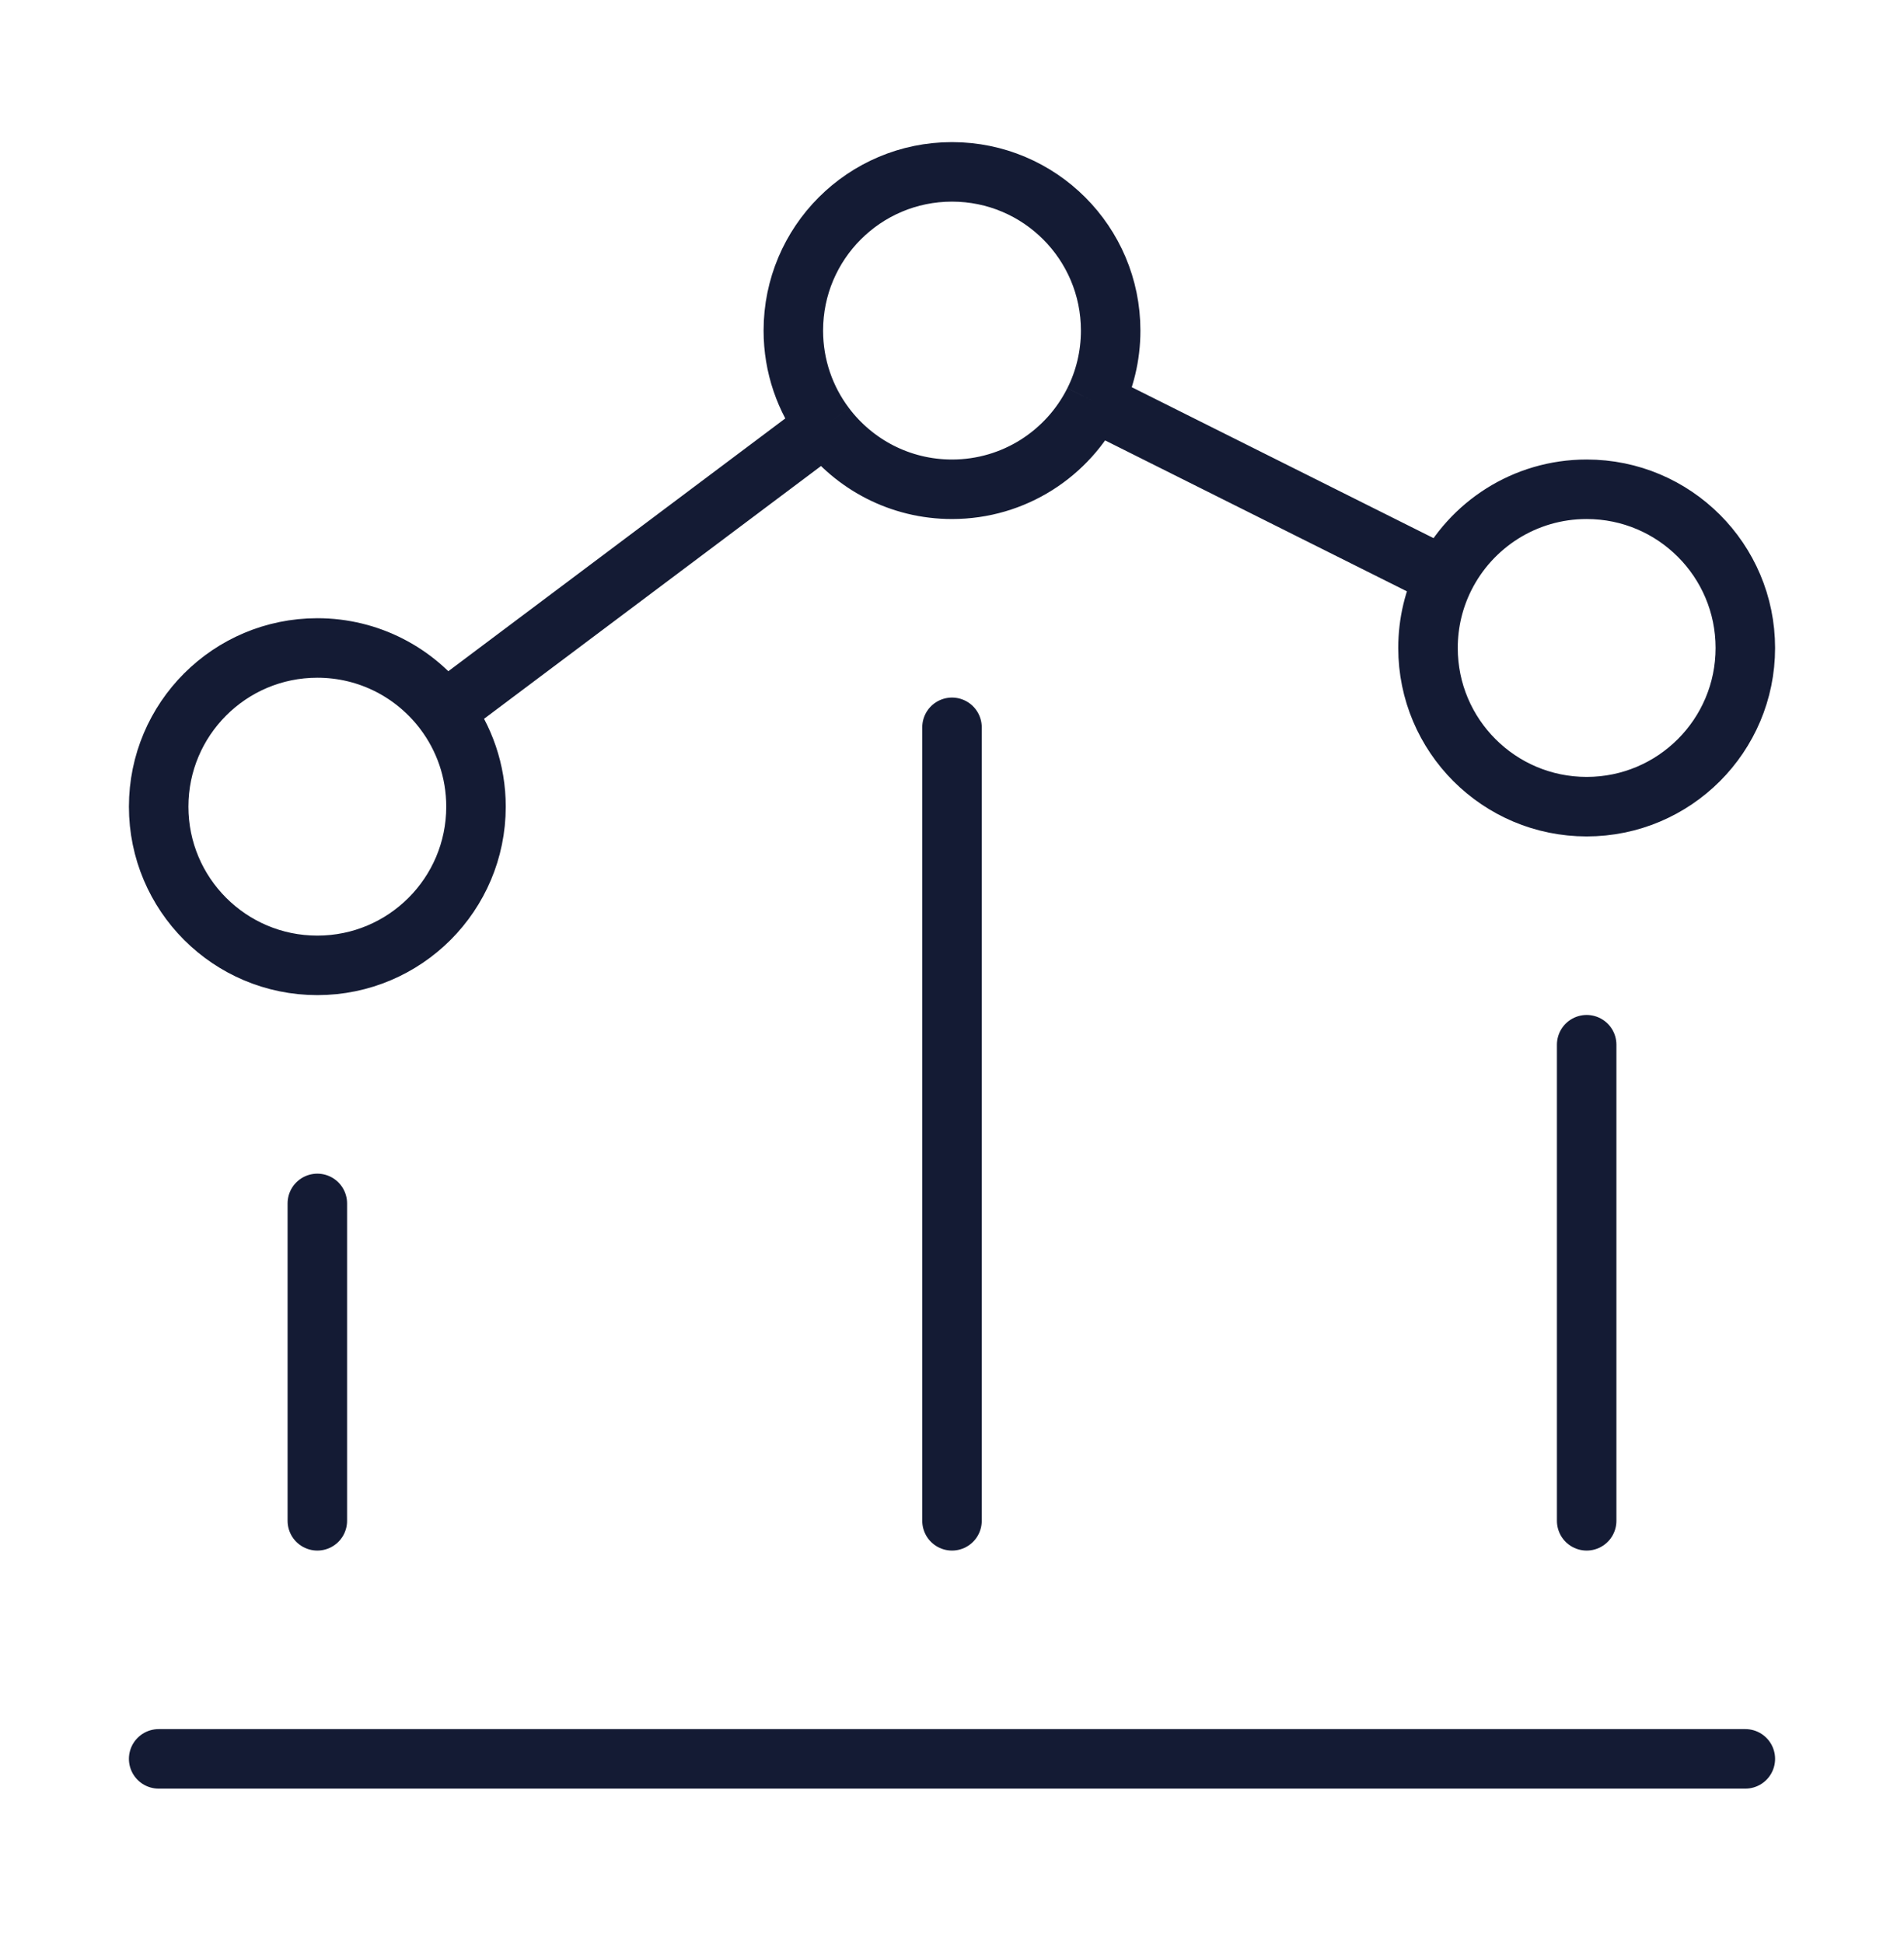
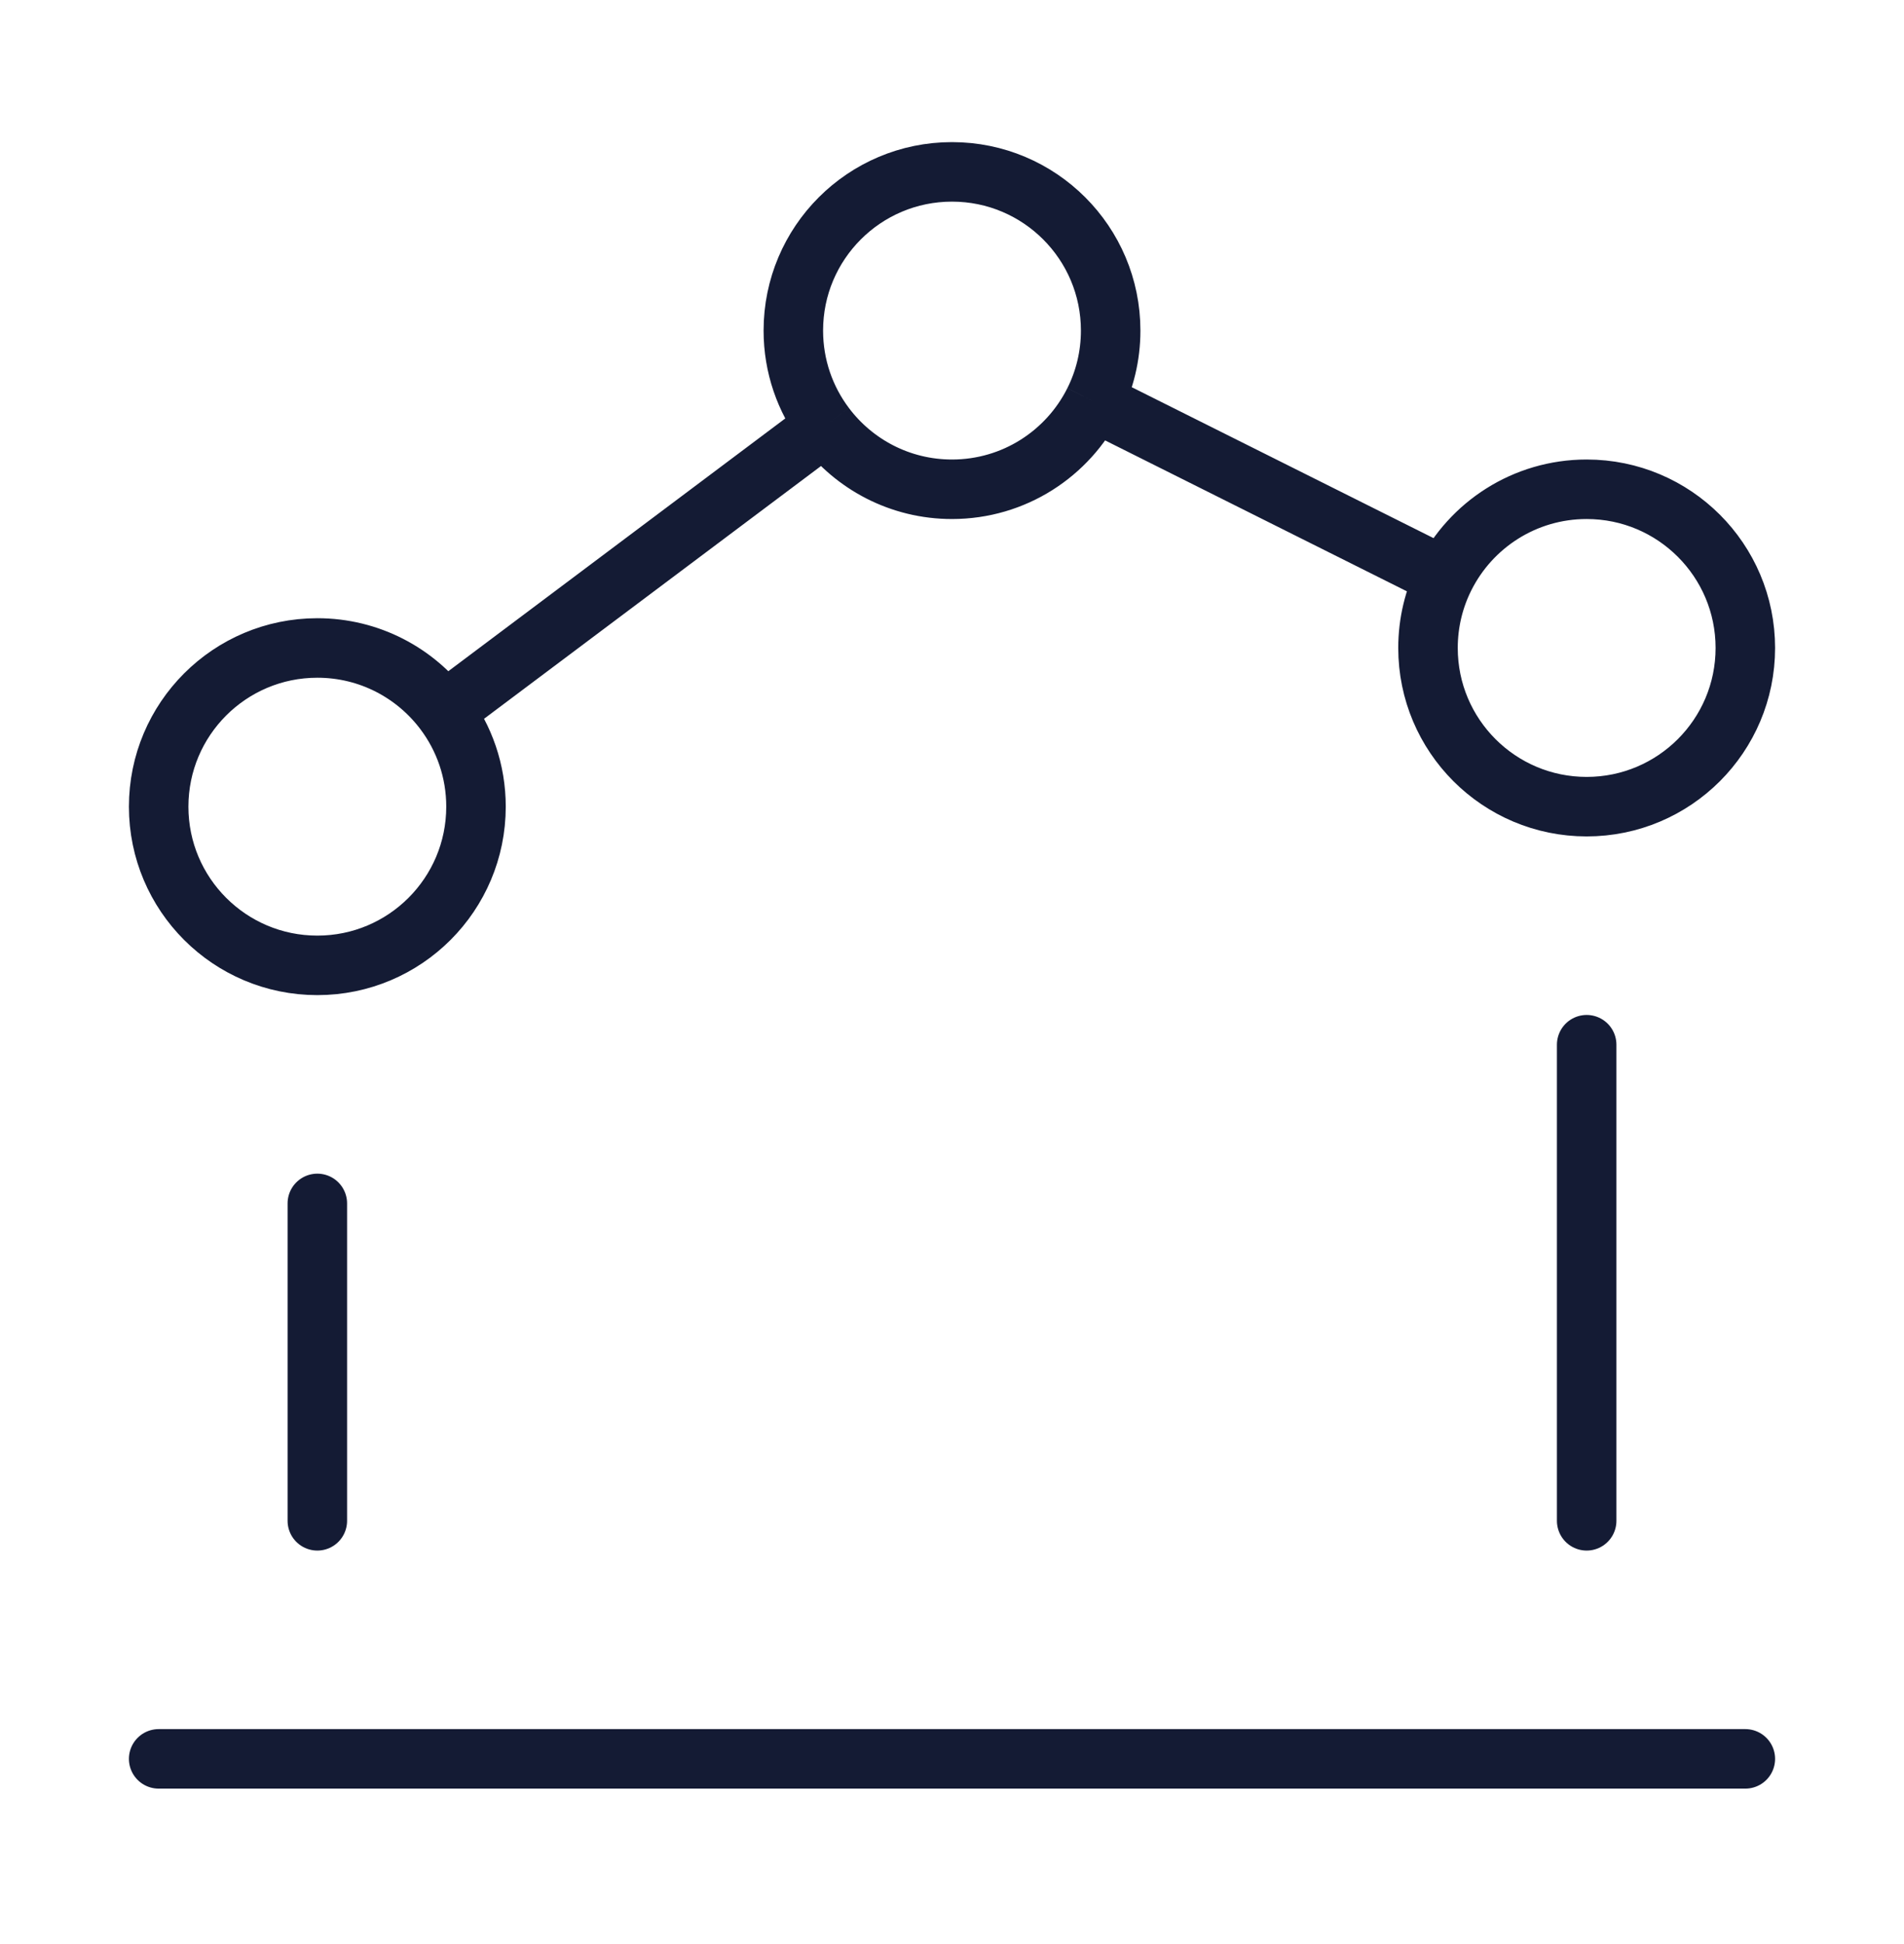
<svg xmlns="http://www.w3.org/2000/svg" width="48" height="49" viewBox="0 0 48 49" fill="none">
  <path d="M8 30.332L8 38.332" stroke="#141B34" stroke-width="1.5" stroke-linecap="round" stroke-linejoin="round" />
-   <path d="M24 18.332L24 38.332" stroke="#141B34" stroke-width="1.5" stroke-linecap="round" stroke-linejoin="round" />
  <path d="M44 44.332L4 44.332" stroke="#141B34" stroke-width="1.5" stroke-linecap="round" stroke-linejoin="round" />
  <path d="M40 26.332L40 38.332" stroke="#141B34" stroke-width="1.5" stroke-linecap="round" stroke-linejoin="round" />
  <path d="M11.2 17.932C10.47 16.96 9.309 16.332 8 16.332C5.791 16.332 4 18.123 4 20.332C4 22.541 5.791 24.332 8 24.332C10.209 24.332 12 22.541 12 20.332C12 19.431 11.702 18.6 11.2 17.932ZM11.2 17.932L20.8 10.732M20.8 10.732C21.53 11.704 22.691 12.332 24 12.332C25.566 12.332 26.922 11.432 27.578 10.121M20.8 10.732C20.298 10.064 20 9.233 20 8.332C20 6.123 21.791 4.332 24 4.332C26.209 4.332 28 6.123 28 8.332C28 8.975 27.848 9.583 27.578 10.121M27.578 10.121L36.422 14.543M36.422 14.543C36.152 15.081 36 15.689 36 16.332C36 18.541 37.791 20.332 40 20.332C42.209 20.332 44 18.541 44 16.332C44 14.123 42.209 12.332 40 12.332C38.434 12.332 37.078 13.232 36.422 14.543Z" stroke="#141B34" stroke-width="1.5" />
</svg>